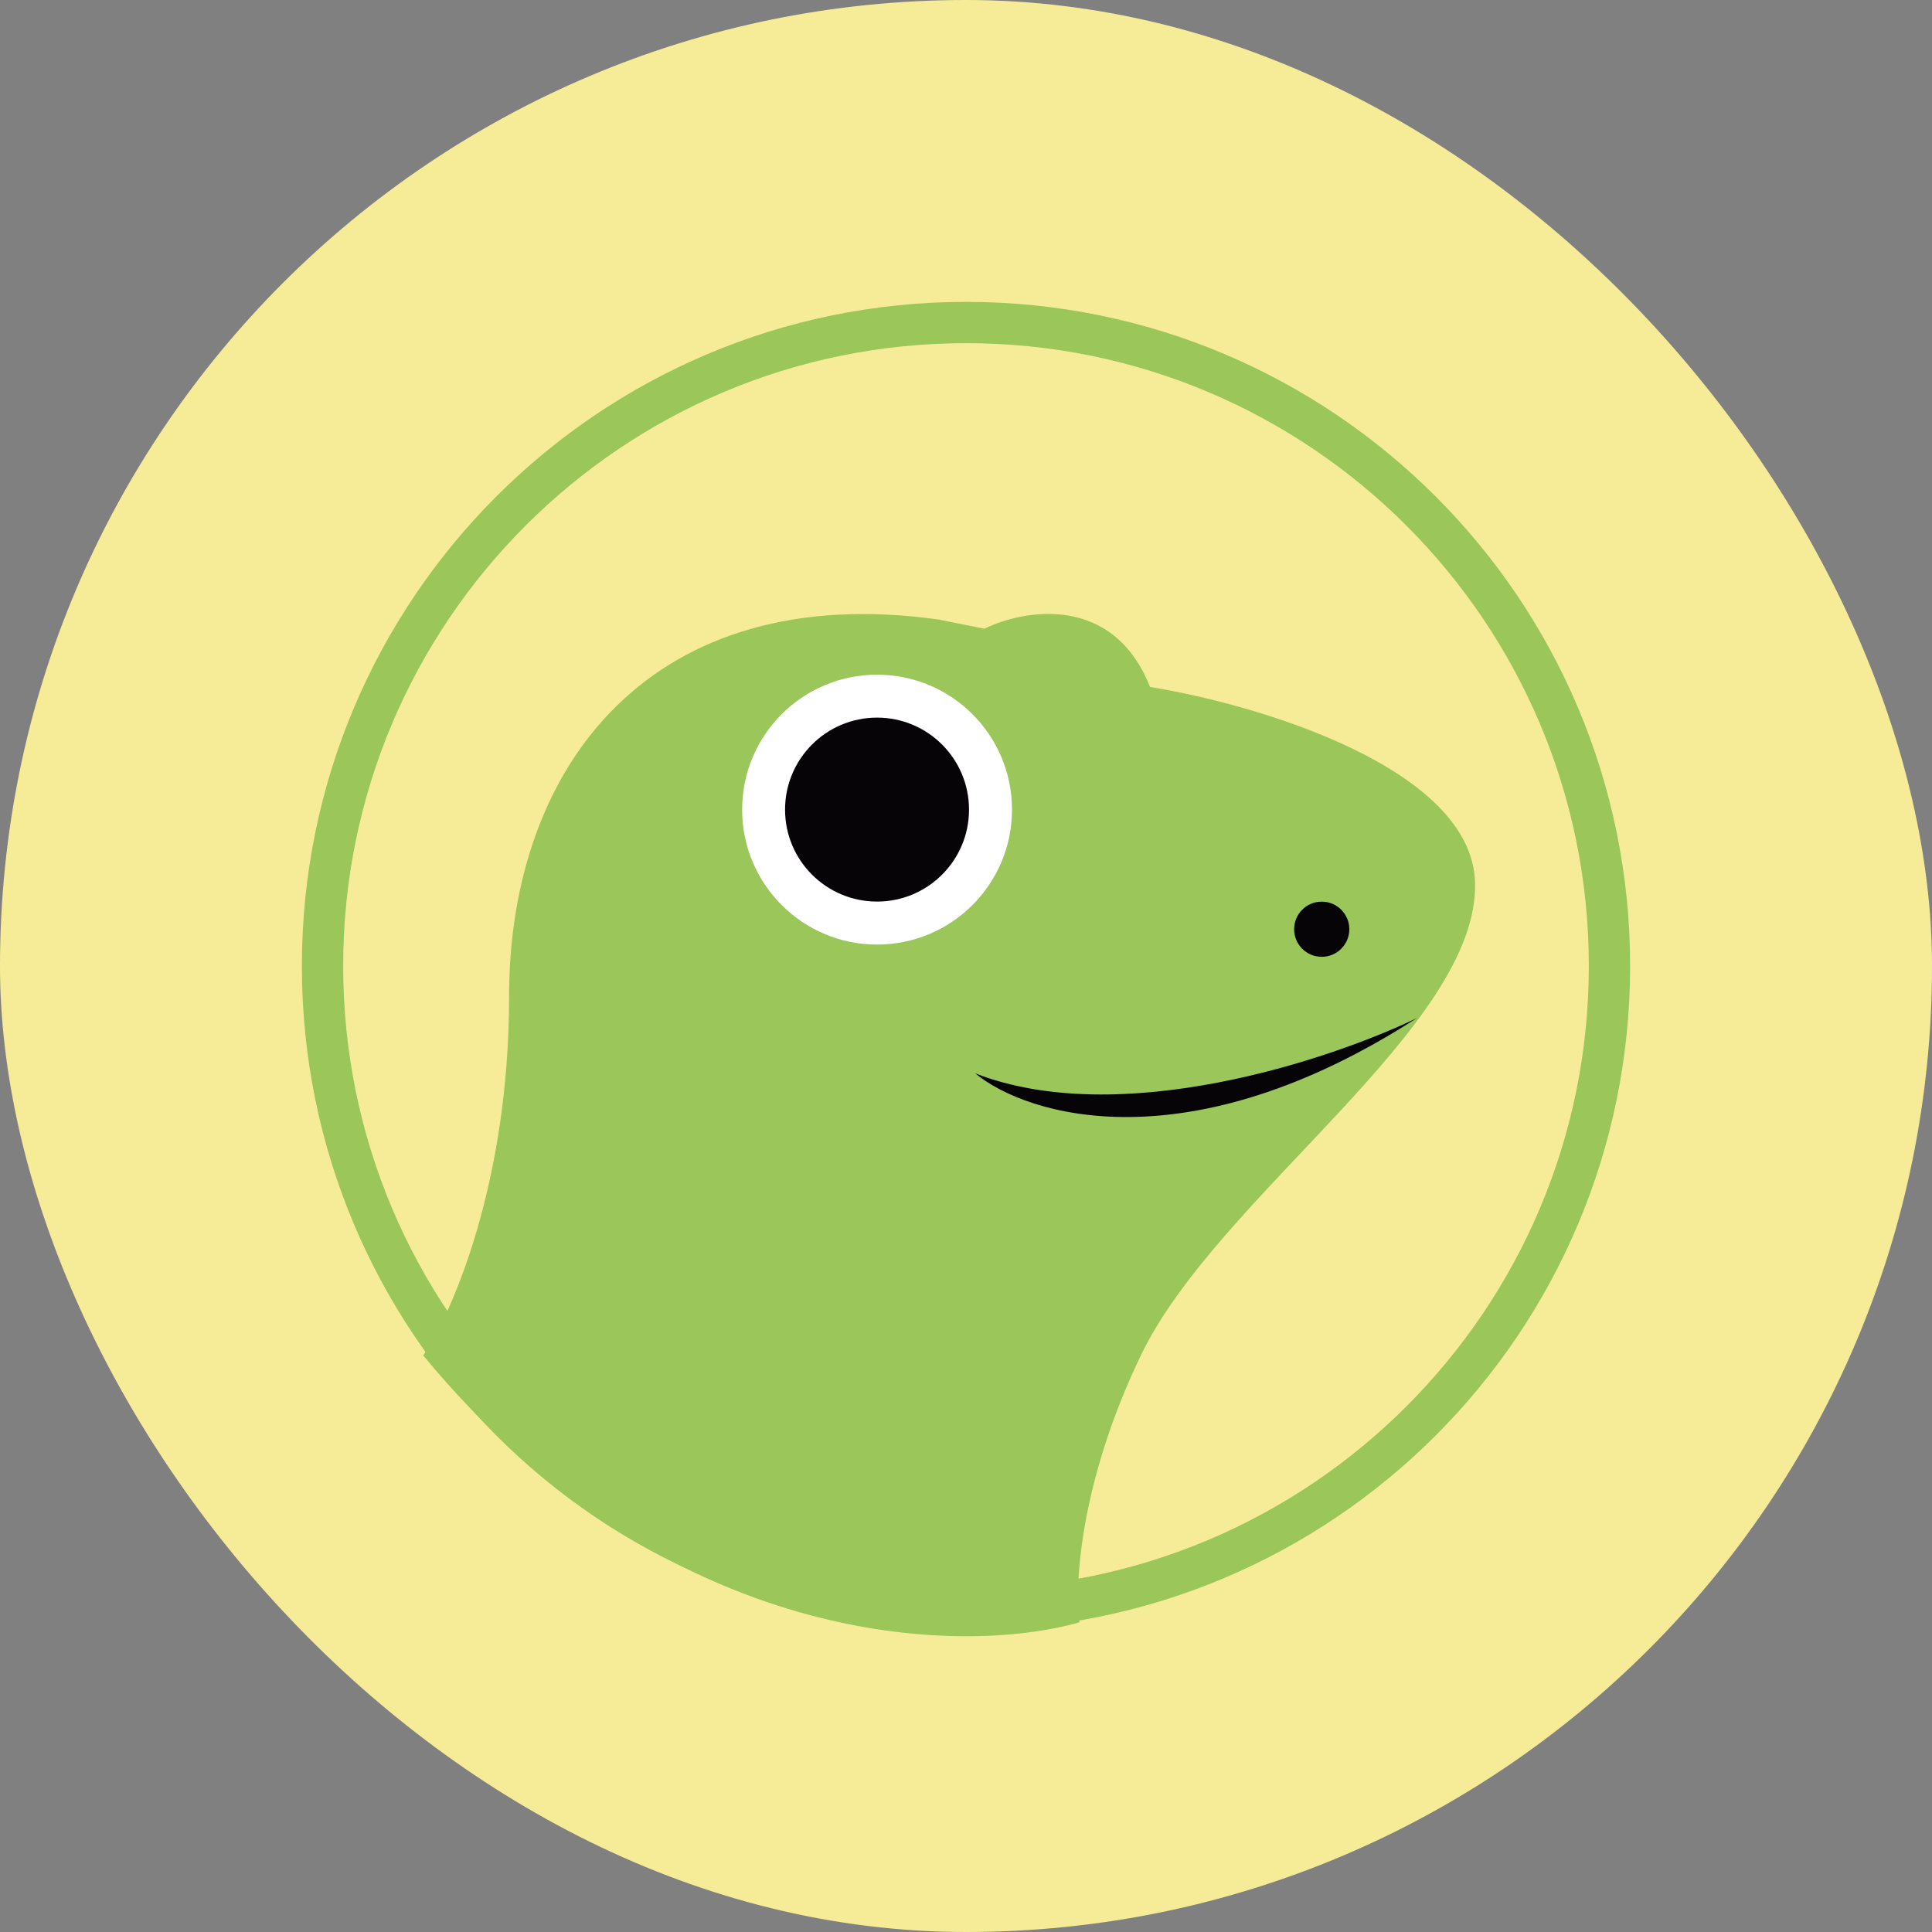
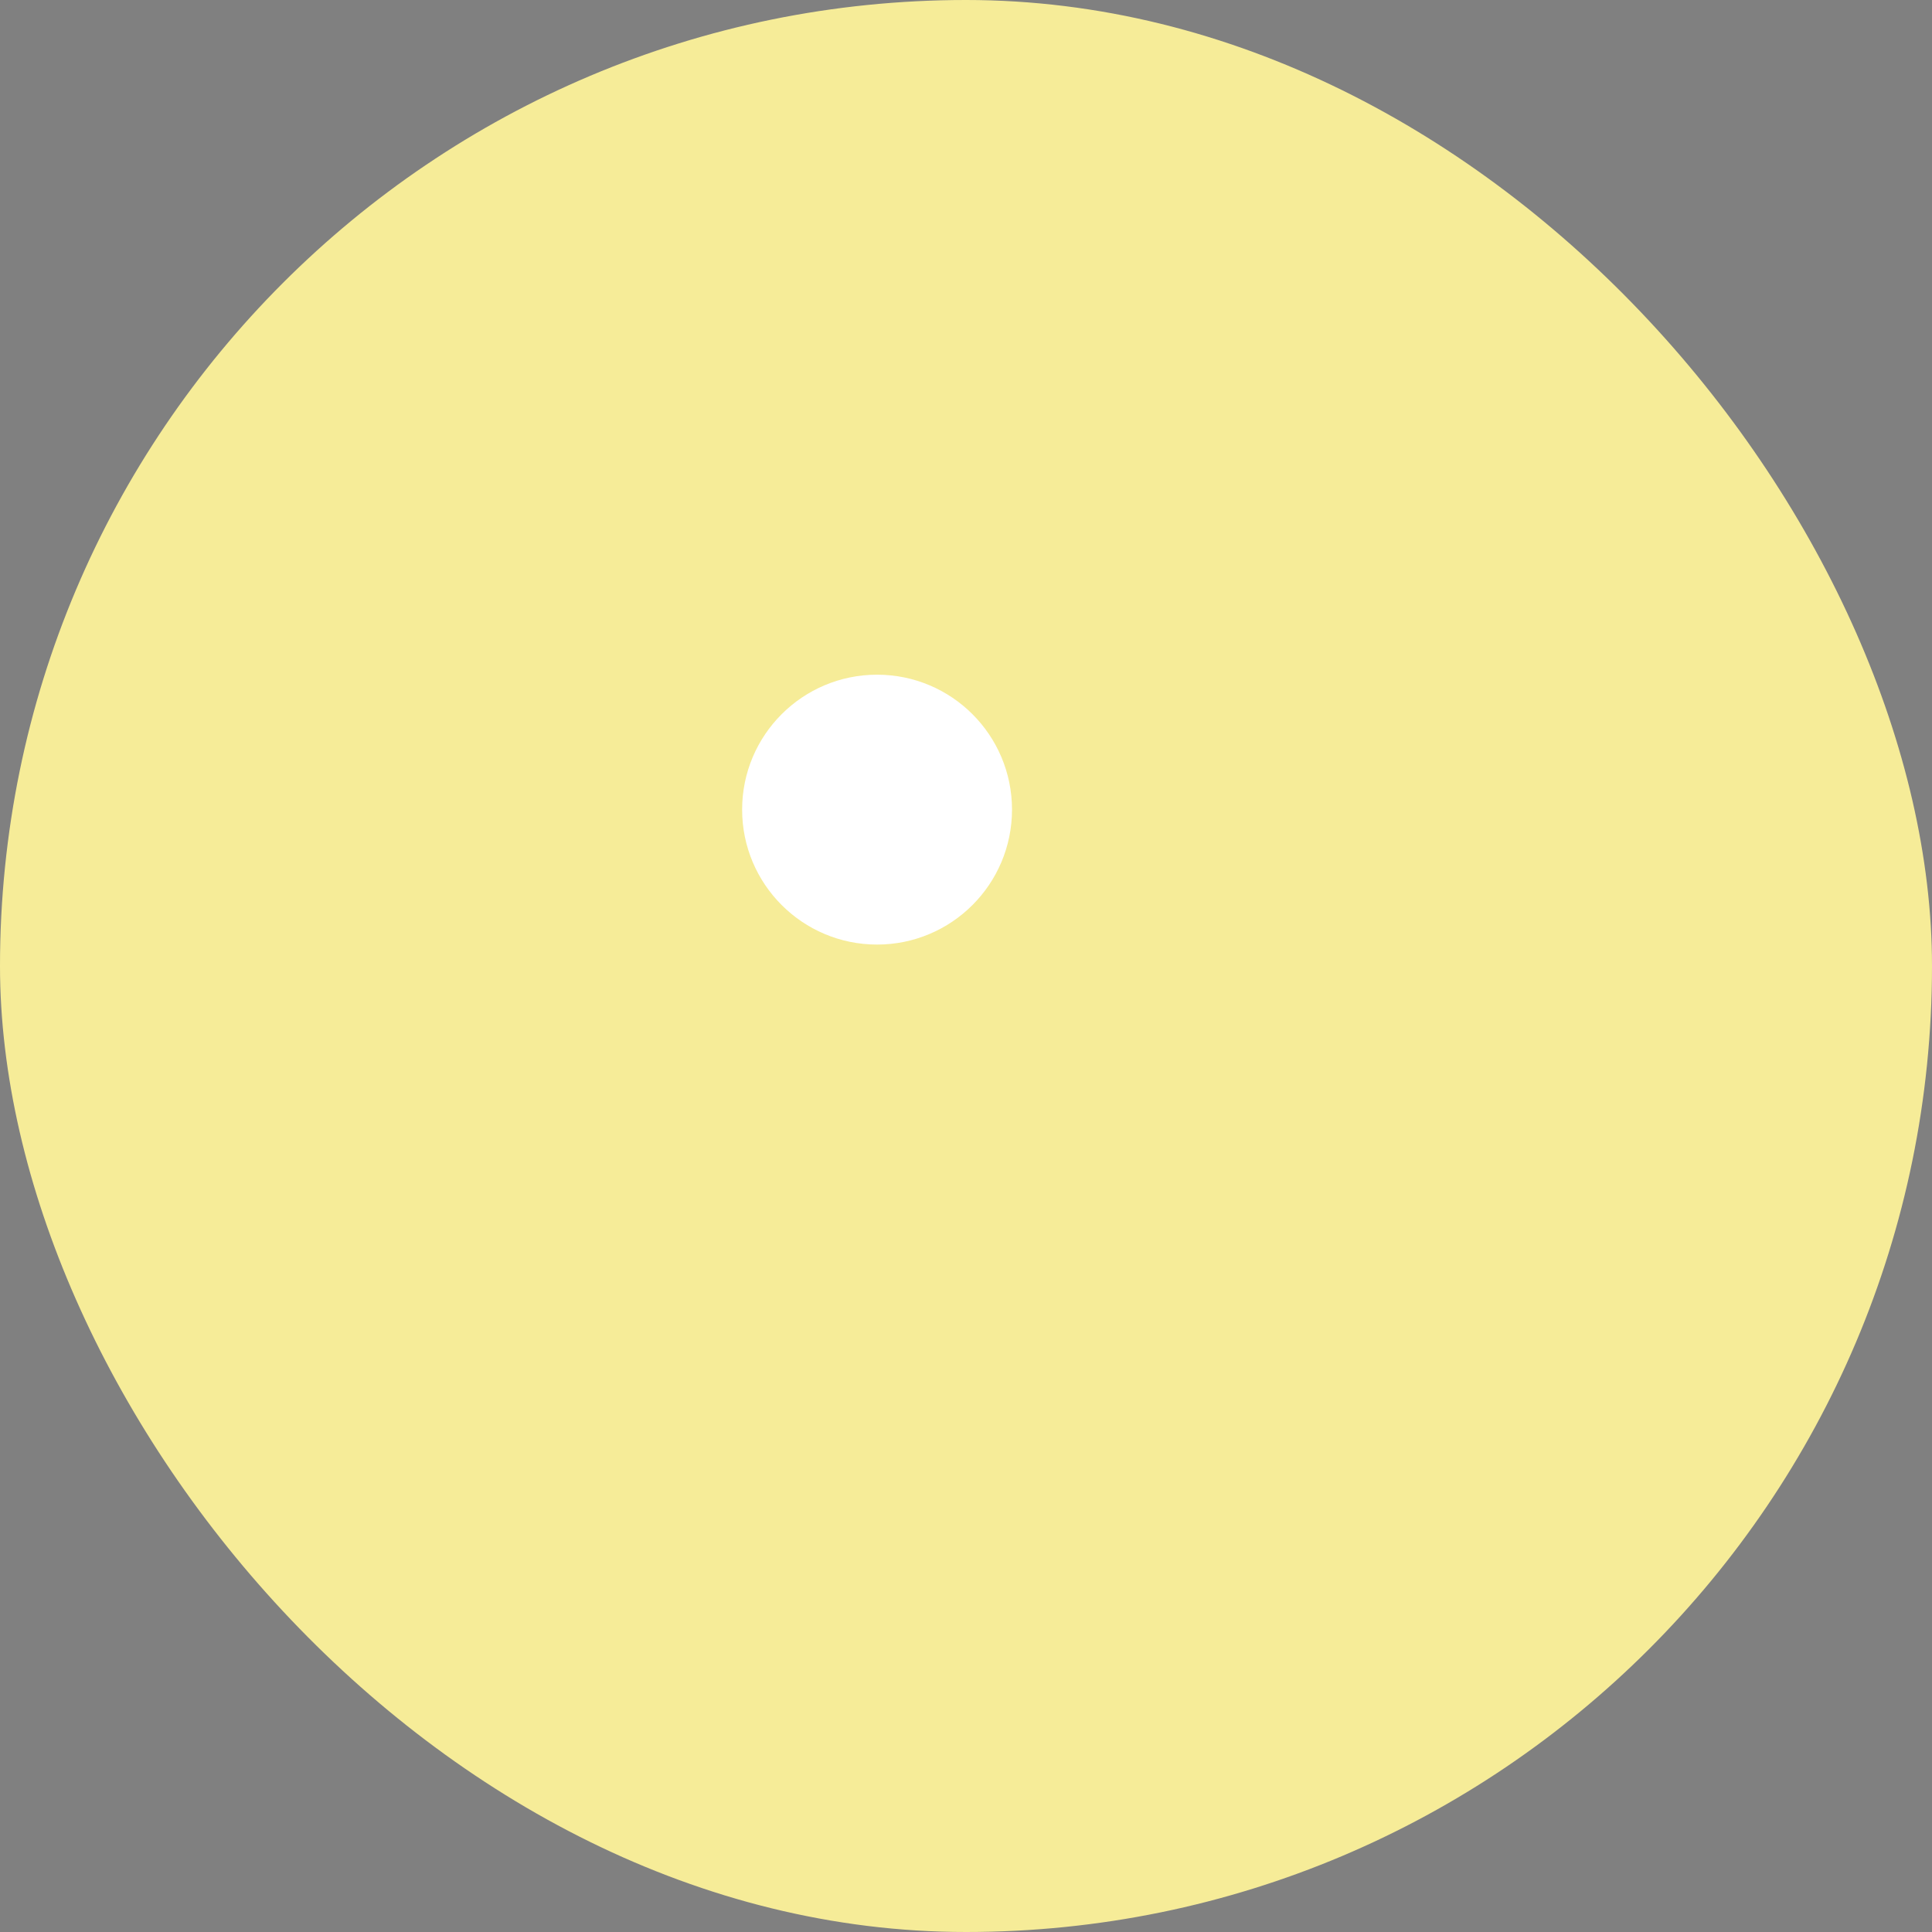
<svg xmlns="http://www.w3.org/2000/svg" width="32" height="32" viewBox="0 0 32 32" fill="none">
  <rect x="0" y="0" width="32" height="32" fill="#808080" stroke="none" />
  <rect width="32" height="32" rx="16" fill="#F6EC98" />
-   <path fill-rule="evenodd" clip-rule="evenodd" d="M16 26.316C21.697 26.316 26.316 21.697 26.316 16C26.316 10.303 21.697 5.684 16 5.684C10.303 5.684 5.684 10.303 5.684 16C5.684 21.697 10.303 26.316 16 26.316ZM16 27C22.075 27 27 22.075 27 16C27 9.925 22.075 5 16 5C9.925 5 5 9.925 5 16C5 22.075 9.925 27 16 27Z" fill="#9AC65A" />
-   <path d="M8.432 16.508C8.432 19.596 7.484 21.757 7.01 22.451C11.033 27.327 15.932 27.429 17.88 26.87C17.795 26.277 17.88 24.564 18.895 22.451C20.165 19.81 24.483 17.016 24.432 14.629C24.391 12.719 20.826 11.666 19.048 11.378C18.438 9.834 16.965 10.091 16.305 10.413L15.543 10.261C10.819 9.6 8.432 12.648 8.432 16.508Z" fill="#9AC65A" />
  <path d="M16.762 13.41C16.762 14.644 15.761 15.645 14.527 15.645C13.293 15.645 12.292 14.644 12.292 13.41C12.292 12.175 13.293 11.175 14.527 11.175C15.761 11.175 16.762 12.175 16.762 13.41Z" fill="white" />
-   <path d="M16.05 13.41C16.05 14.251 15.368 14.933 14.527 14.933C13.685 14.933 13.003 14.251 13.003 13.41C13.003 12.568 13.685 11.886 14.527 11.886C15.368 11.886 16.05 12.568 16.05 13.41Z" fill="#070408" />
-   <path d="M22.349 15.391C22.349 15.643 22.144 15.848 21.892 15.848C21.639 15.848 21.435 15.643 21.435 15.391C21.435 15.138 21.639 14.934 21.892 14.934C22.144 14.934 22.349 15.138 22.349 15.391Z" fill="#070408" />
-   <path d="M23.467 16.863C22.027 17.558 18.55 18.712 16.152 17.778C17.016 18.489 19.688 19.301 23.467 16.863Z" fill="#070408" />
</svg>